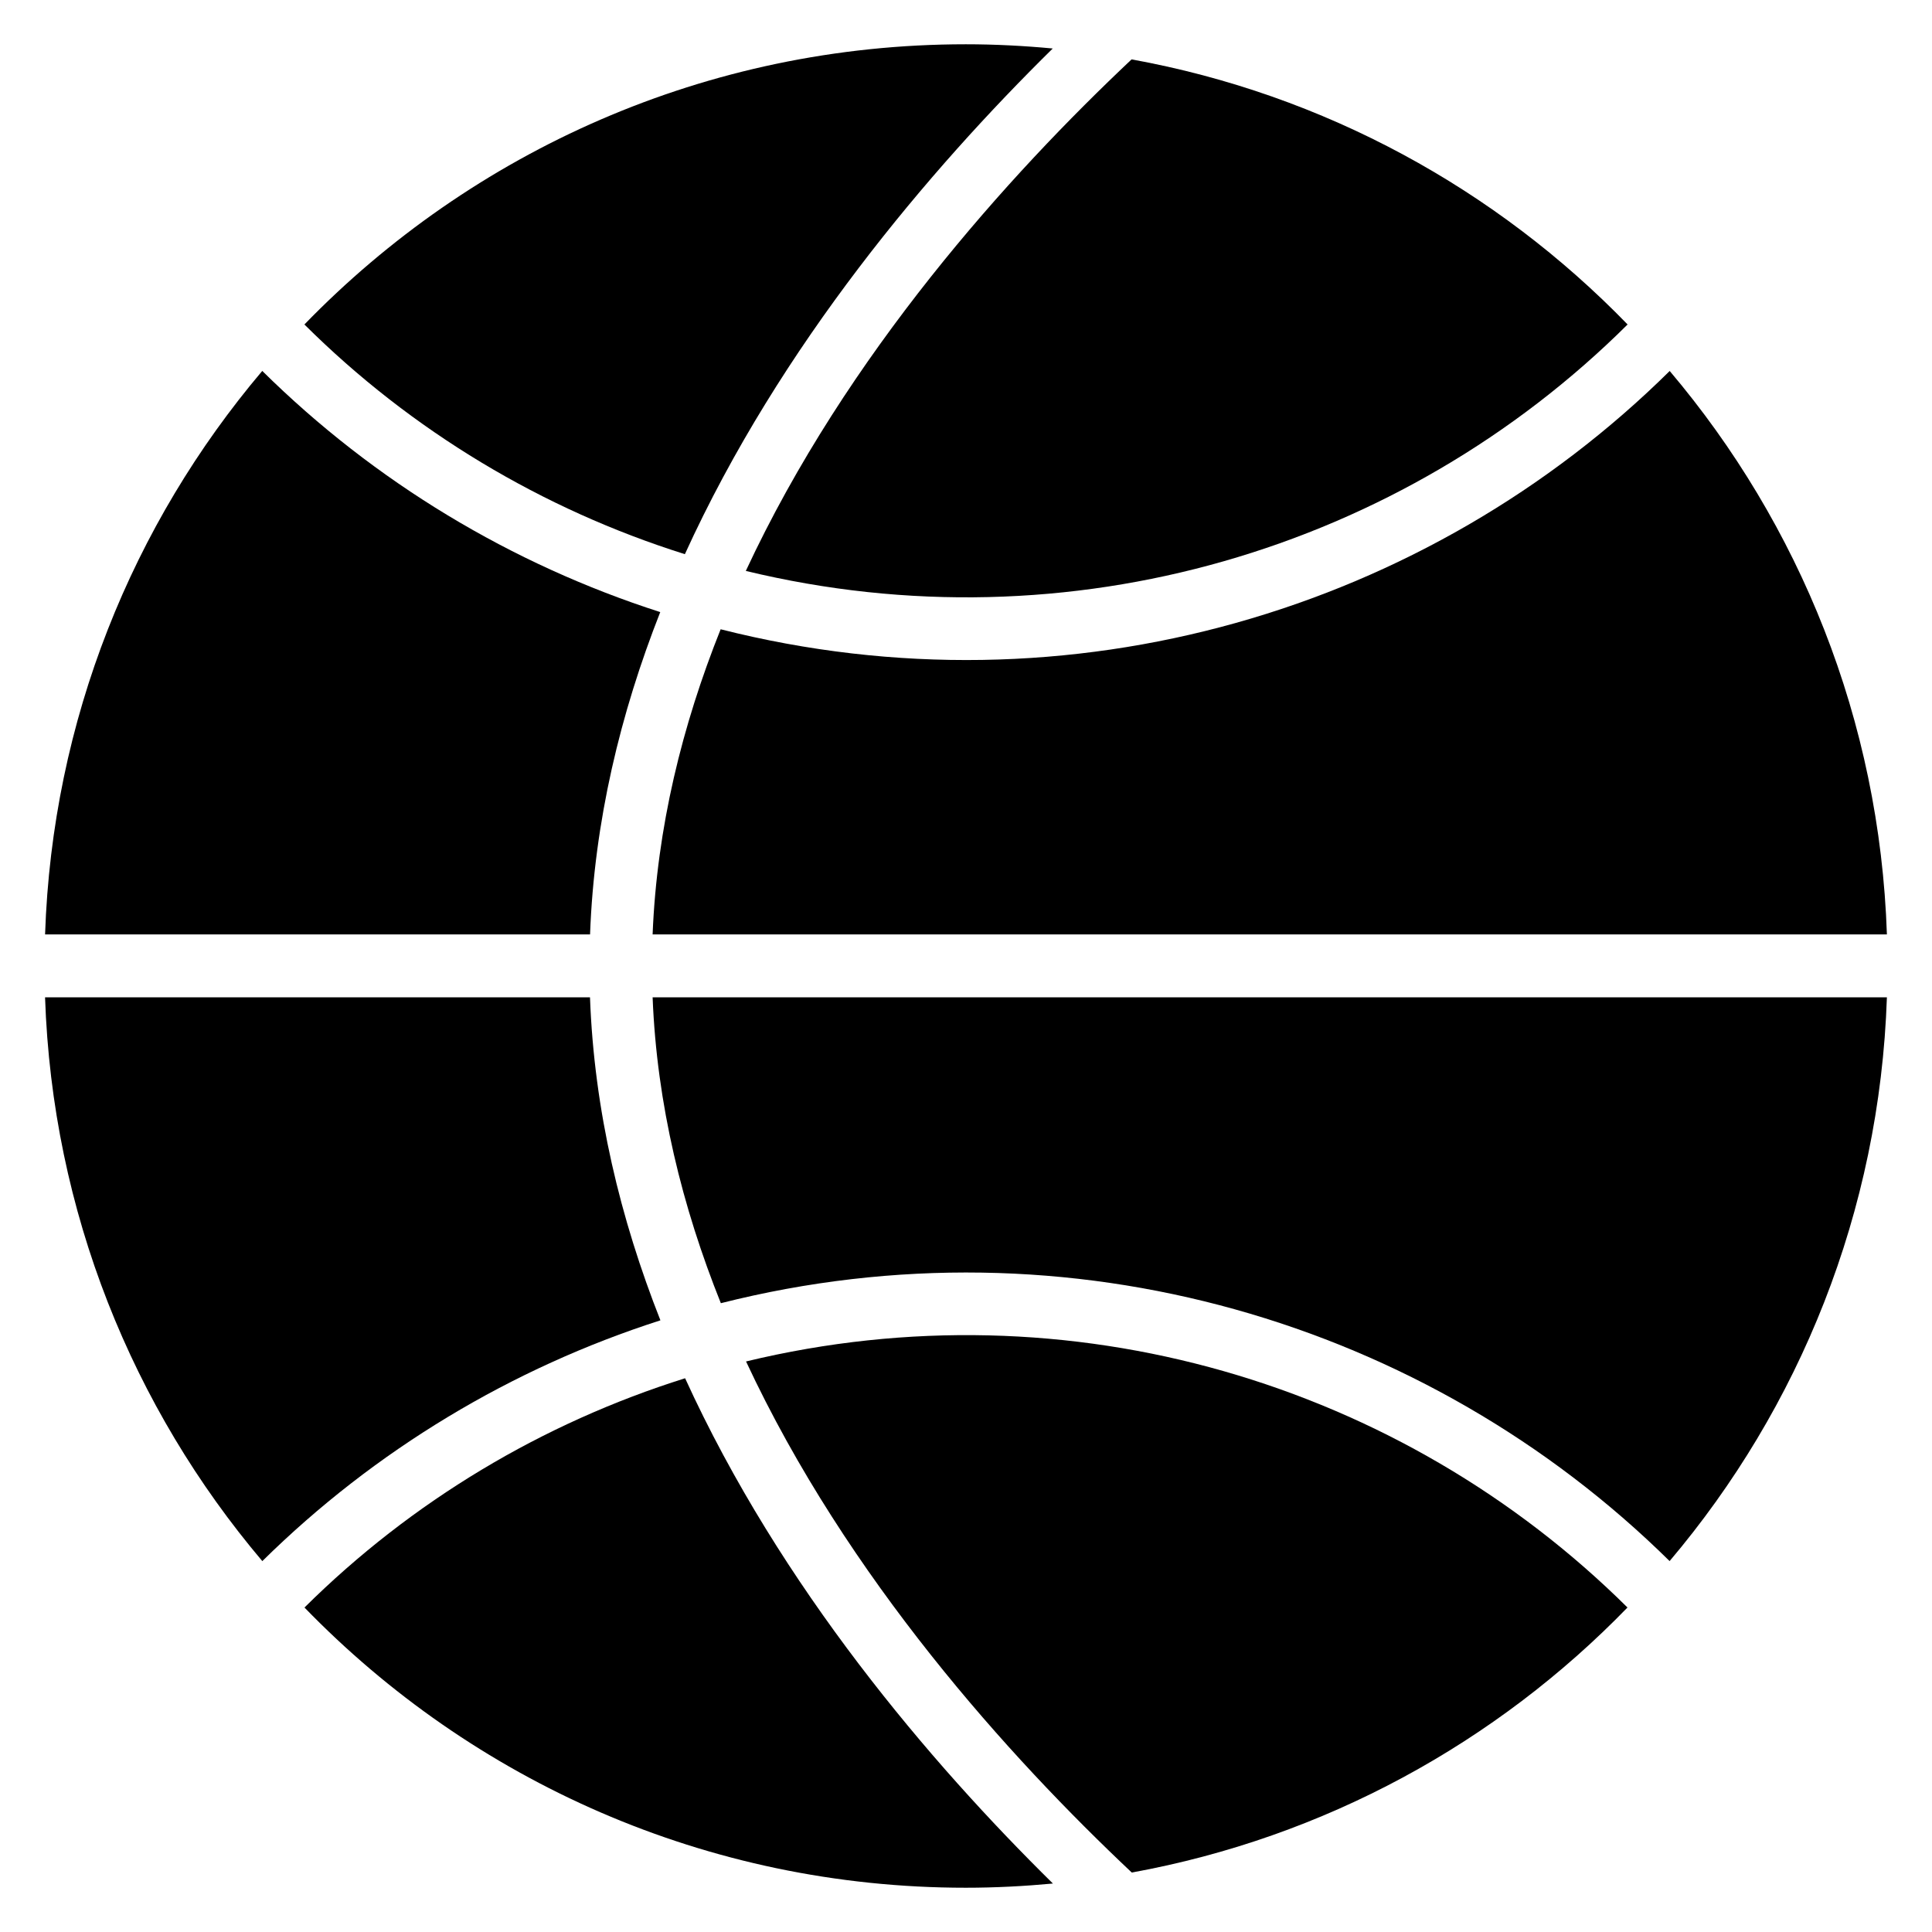
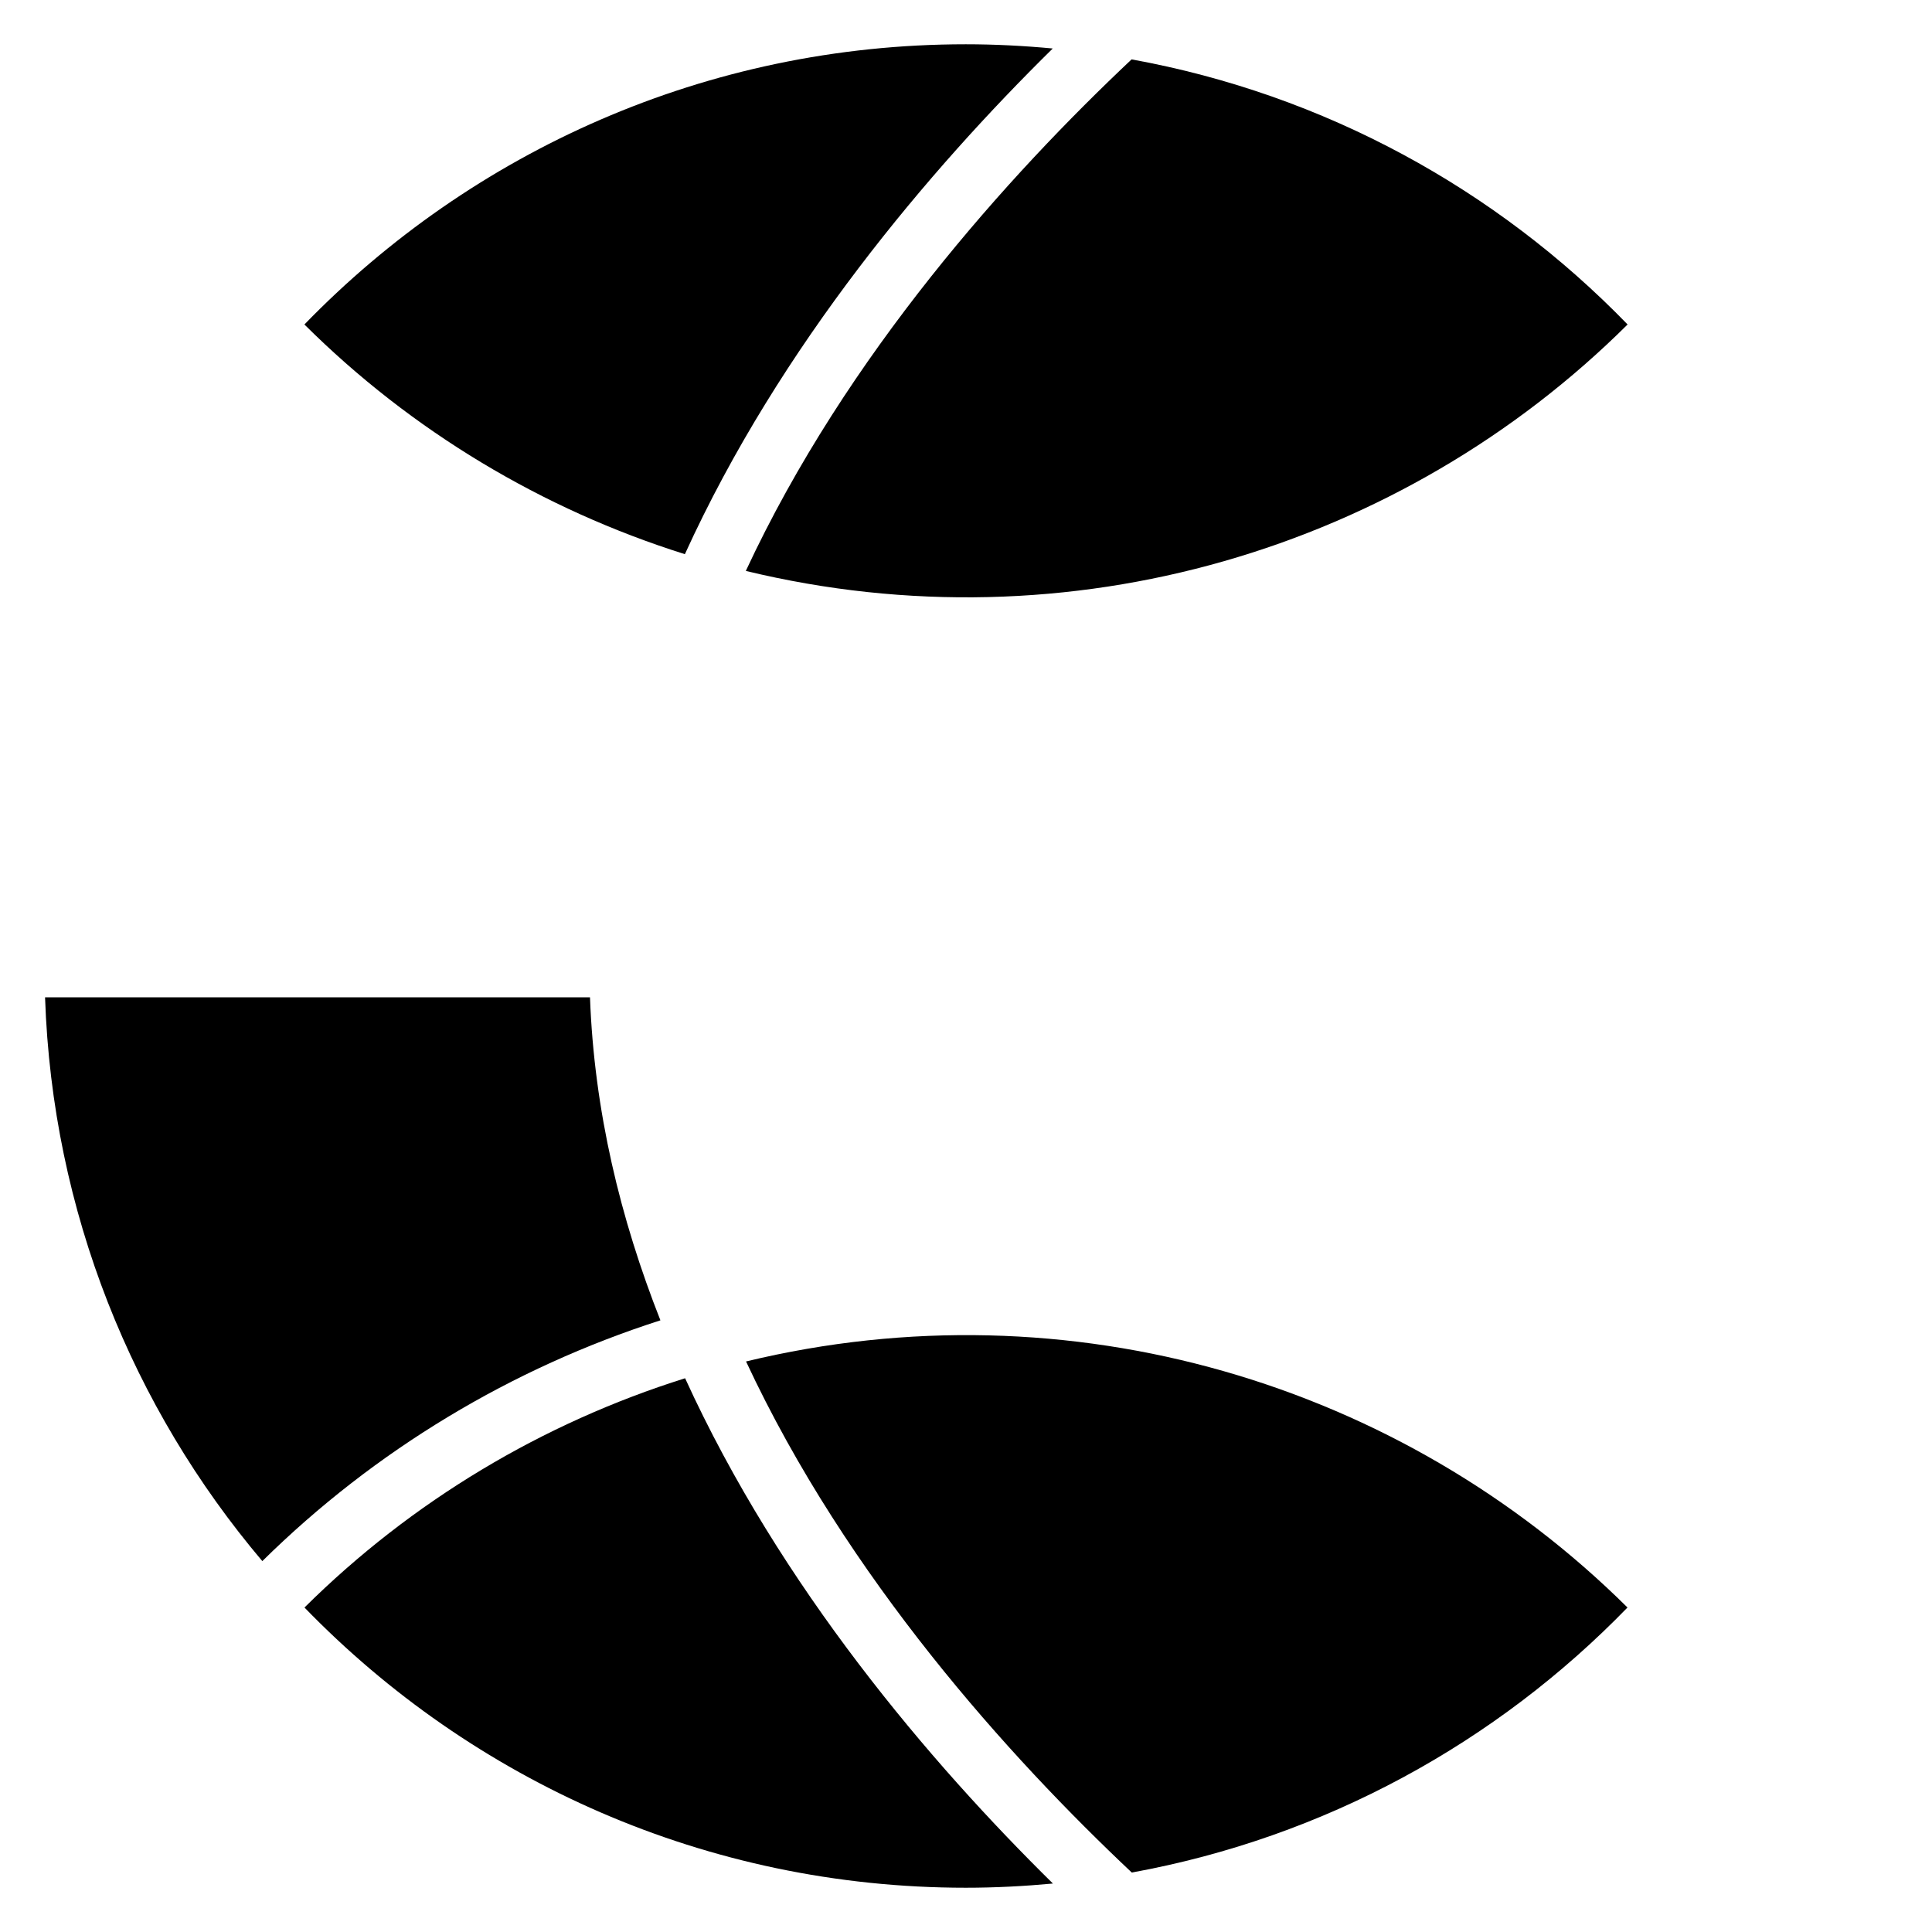
<svg xmlns="http://www.w3.org/2000/svg" fill="#000000" width="800px" height="800px" version="1.1" viewBox="144 144 512 512">
  <g>
-     <path d="m300.37 391.63c1.105-29.961 8.047-58.617 18.602-85.418-39.41-12.664-75.672-34.449-105.47-63.914-34.344 40.578-55.656 92.488-57.555 149.33z" />
-     <path d="m334.98 310.76c-10.184 25.441-16.902 52.586-18.031 80.875h327.1c-1.902-56.848-23.215-108.75-57.562-149.32-64.066 63.352-158.86 91.93-251.51 68.449z" />
    <path d="m300.36 408.3h-144.42c1.914 56.891 23.234 108.82 57.578 149.41 29.824-29.418 66.105-51.168 105.5-63.809-10.613-26.863-17.566-55.578-18.664-85.602z" />
-     <path d="m316.95 408.3c1.113 28.352 7.856 55.562 18.082 81.059 92.328-23.367 187.13 4.914 251.43 68.344 34.352-40.578 55.672-92.512 57.586-149.4z" />
    <path d="m325.56 509.25c-37.727 11.848-72.449 32.562-100.87 60.762 44.379 45.777 106.48 74.258 175.24 74.258 7.793 0 15.496-0.406 23.105-1.113-32.512-32.023-72.172-78.48-97.477-133.91z" />
    <path d="m341.71 504.8c26.785 57.41 69.832 104.94 102.22 135.44 51.113-9.297 96.664-34.457 131.37-70.234-59.832-59.359-147.71-85.953-233.59-65.207z" />
    <path d="m325.5 290.86c25.289-55.473 64.953-101.98 97.488-134.01-7.598-0.711-15.277-1.117-23.047-1.117-68.777 0-130.88 28.488-175.27 74.258 28.398 28.246 63.098 49 100.83 60.871z" />
    <path d="m341.65 295.3c85.867 20.785 173.84-5.809 233.68-65.312-34.719-35.793-80.297-60.969-131.45-70.25-32.41 30.527-75.465 78.098-102.23 135.56z" />
  </g>
</svg>